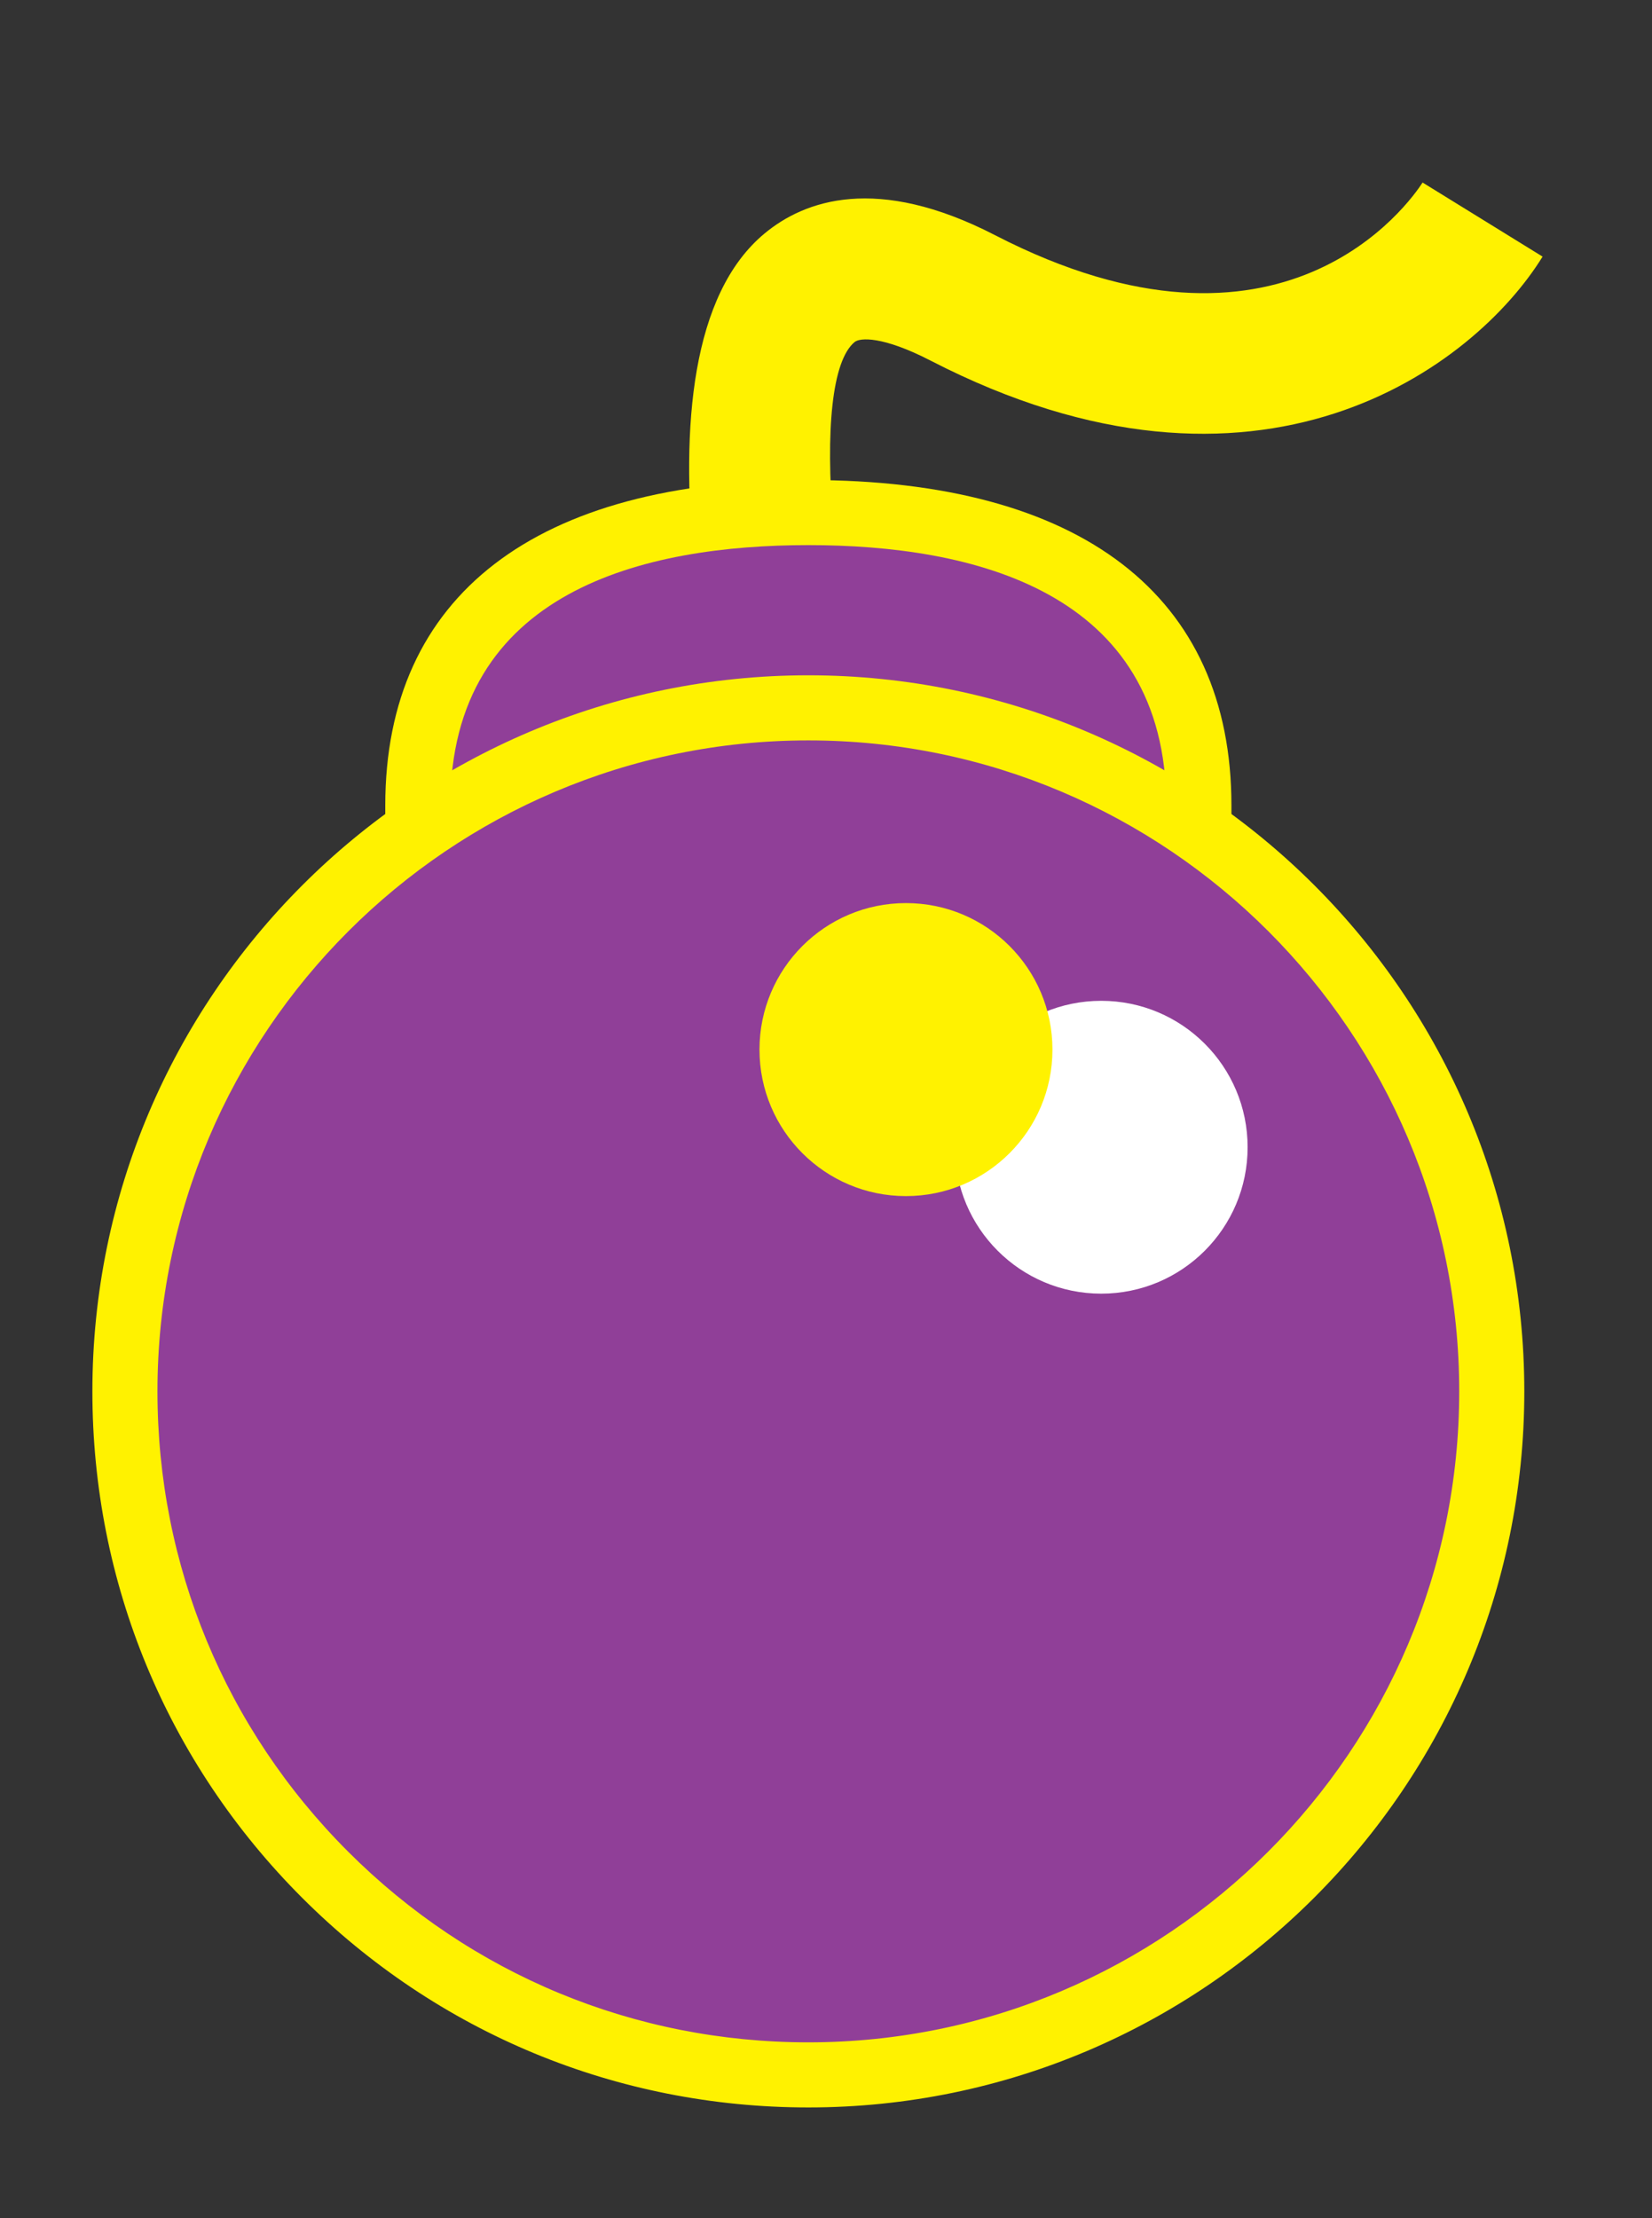
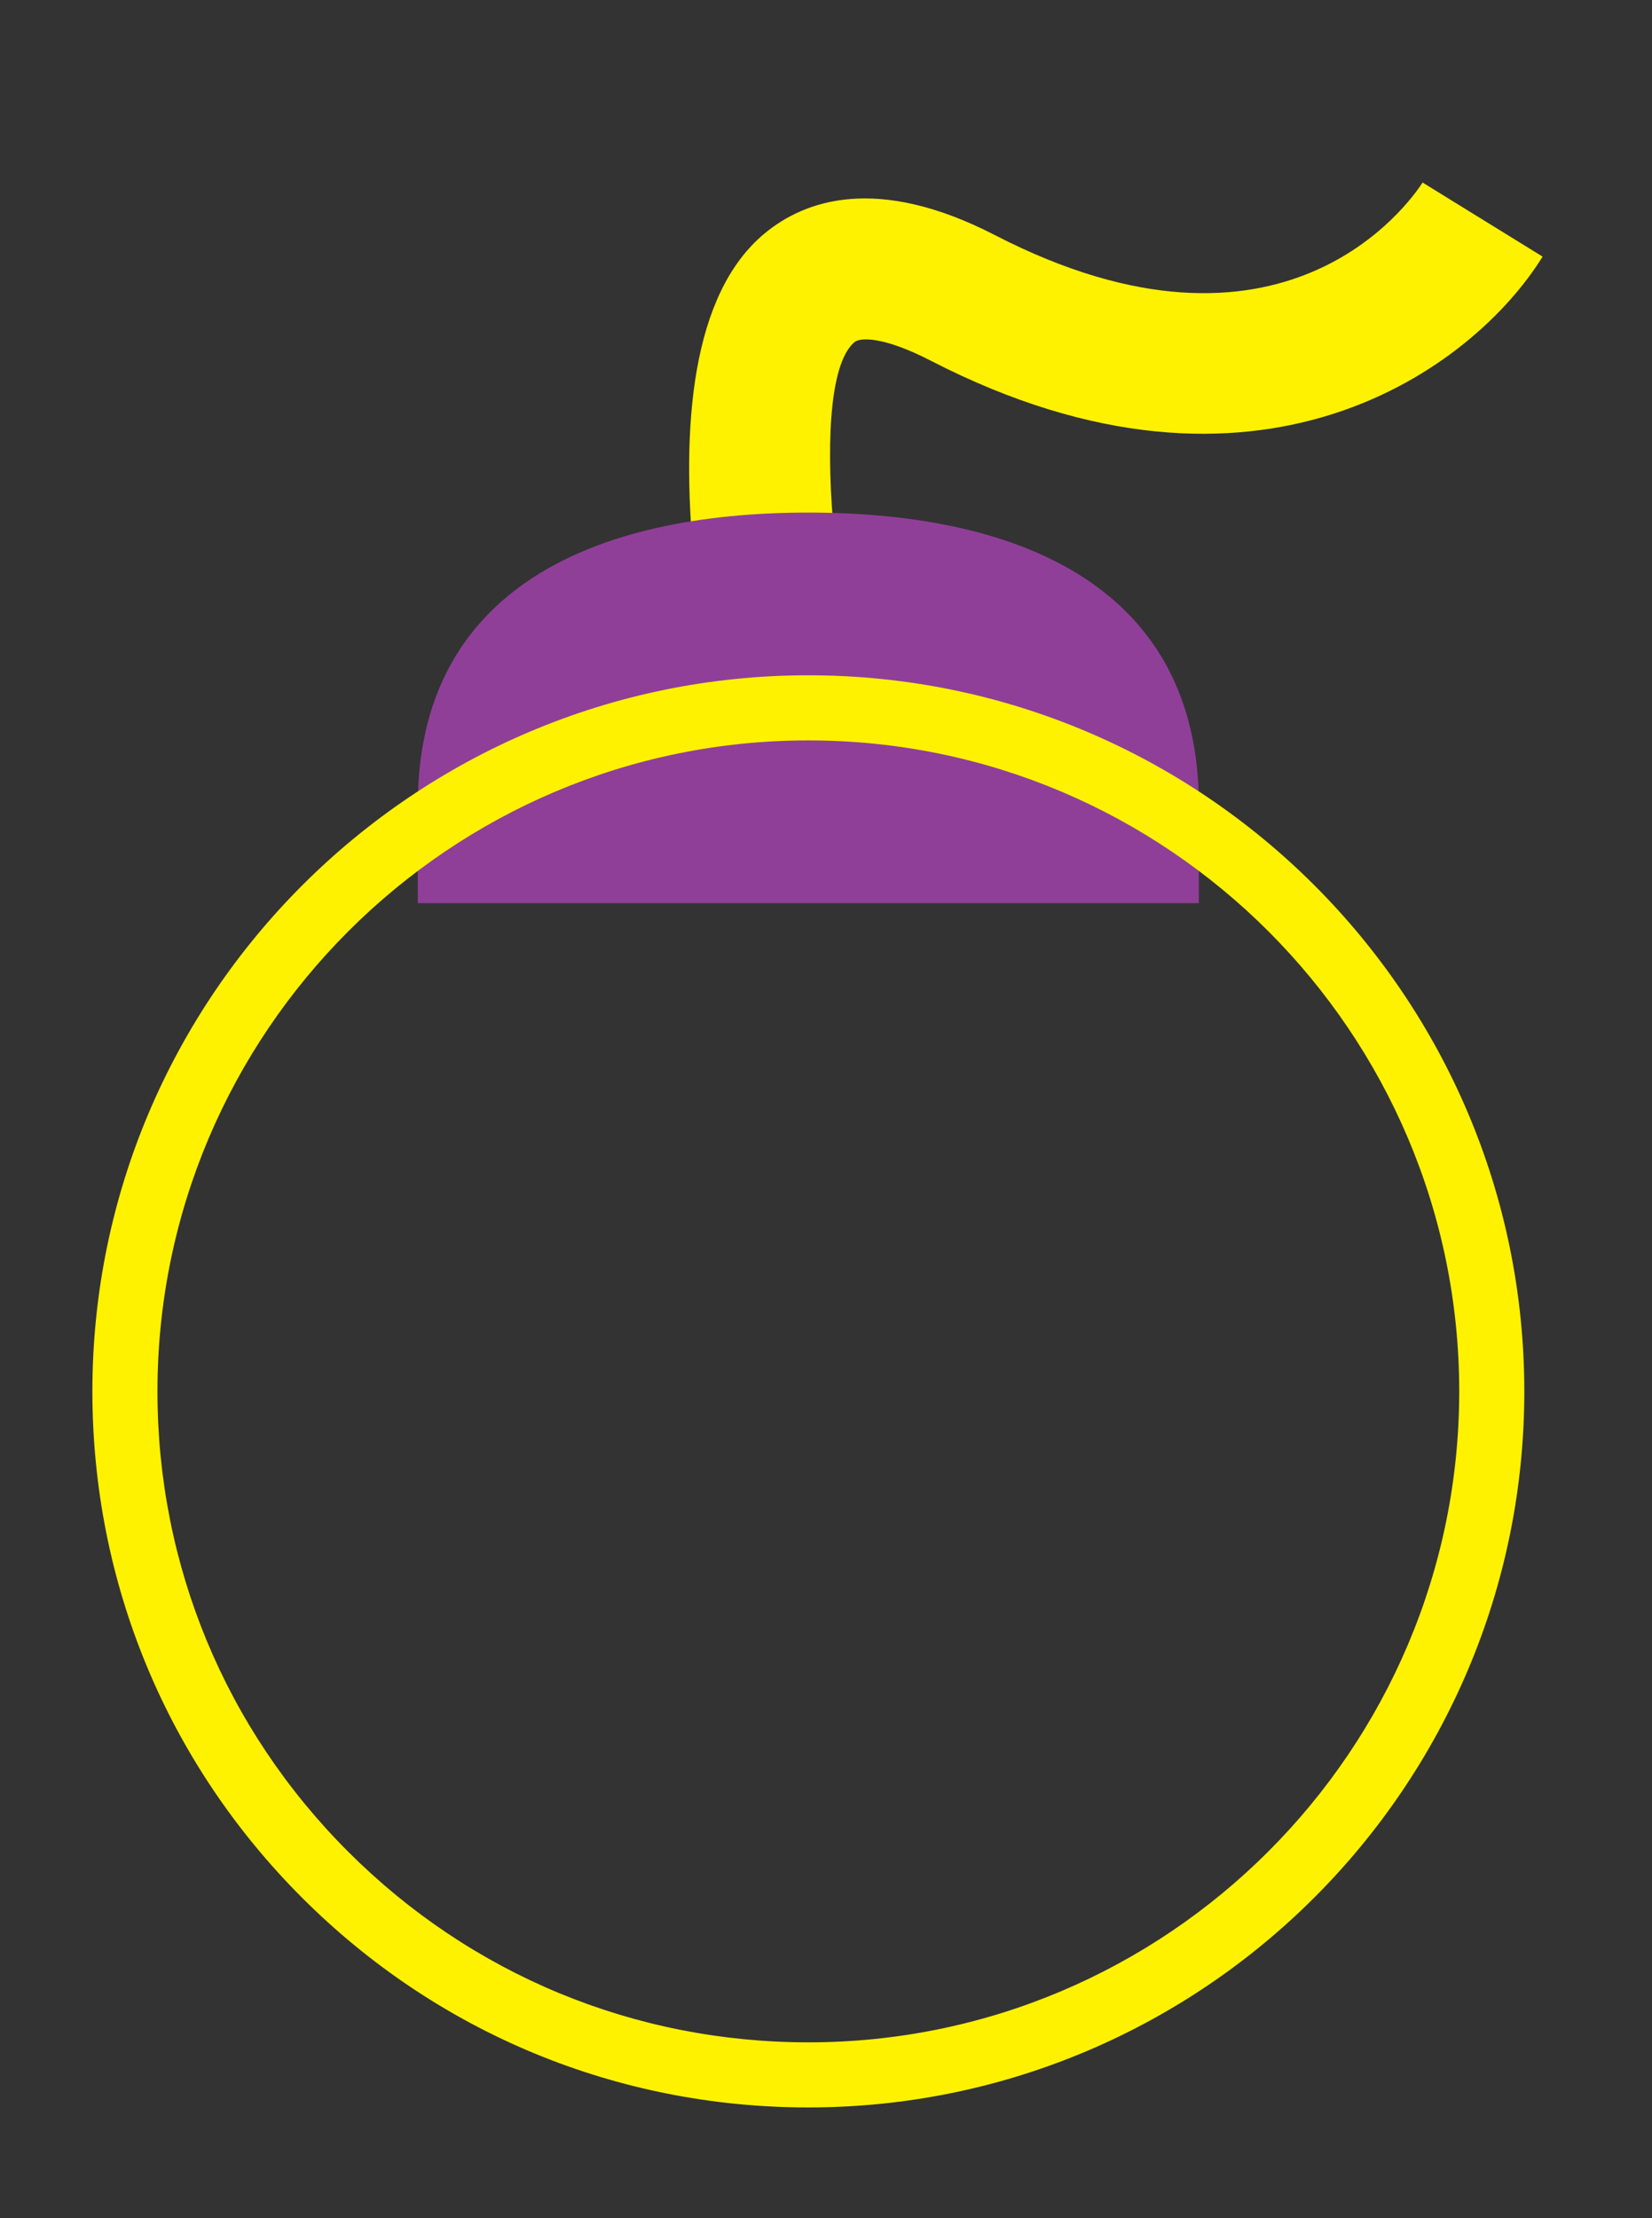
<svg xmlns="http://www.w3.org/2000/svg" id="Layer_1" enable-background="new 0 0 60.833 81.667" xml:space="preserve" viewBox="0 0 60.833 81.667" version="1.1" y="0px" x="0px">
  <rect x="0" y="0" width="60.833" height="81.667" fill="#333333" stroke="none" />
  <g>
    <g>
      <path d="m32.999 31.227v0.001c-2.474-8.368-3.202-17.25-1.529-18.635 0.194-0.162 1.028-0.227 2.792 0.681 12.11 6.246 20.041 0.228 22.542-3.826l-4.418-2.727 0.012-0.019c-0.499 0.775-5.168 7.417-15.758 1.956-4.36-2.248-7.017-1.278-8.481-0.066-5.425 4.491-1.478 19.589-0.139 24.109l4.979-1.474z" fill="#FFF200" />
    </g>
    <g>
      <path d="m44.147 29.657c0-7.943-6.439-10.785-14.382-10.785s-14.381 2.842-14.381 10.785v3.595h28.763v-3.595z" fill="#903F98" />
-       <path d="m45.346 29.657c0-7.729-5.533-11.984-15.58-11.984-10.045 0-15.579 4.255-15.579 11.984v4.794h31.159v-4.794zm-1.199 2.396h-28.762l1.199 1.199v-3.595c0-7.924 7.168-9.587 13.182-9.587 6.015 0 13.181 1.663 13.181 9.587v3.595l1.2-1.199z" fill="#FFF200" />
    </g>
    <g>
-       <circle cy="51.228" cx="29.766" r="25.167" fill="#903F98" />
      <path d="m53.734 51.228c0 13.214-10.752 23.967-23.969 23.967-6.401 0-12.42-2.493-16.946-7.021-4.527-4.525-7.021-10.545-7.021-16.946 0-13.216 10.754-23.968 23.968-23.968 13.216 0 23.968 10.751 23.968 23.968zm-23.968-26.365c-14.538 0-26.364 11.827-26.364 26.365 0 7.041 2.744 13.663 7.721 18.642 4.98 4.98 11.603 7.722 18.644 7.722 14.538 0 26.364-11.826 26.364-26.363-0.001-14.539-11.827-26.366-26.365-26.366z" fill="#FFF200" />
    </g>
    <g>
-       <circle cy="42.239" cx="40.551" r="5.391" fill="#FFFFFF" />
-     </g>
+       </g>
    <g>
-       <circle cy="38.644" cx="33.361" r="5.394" fill="#FFF200" />
-     </g>
+       </g>
  </g>
</svg>